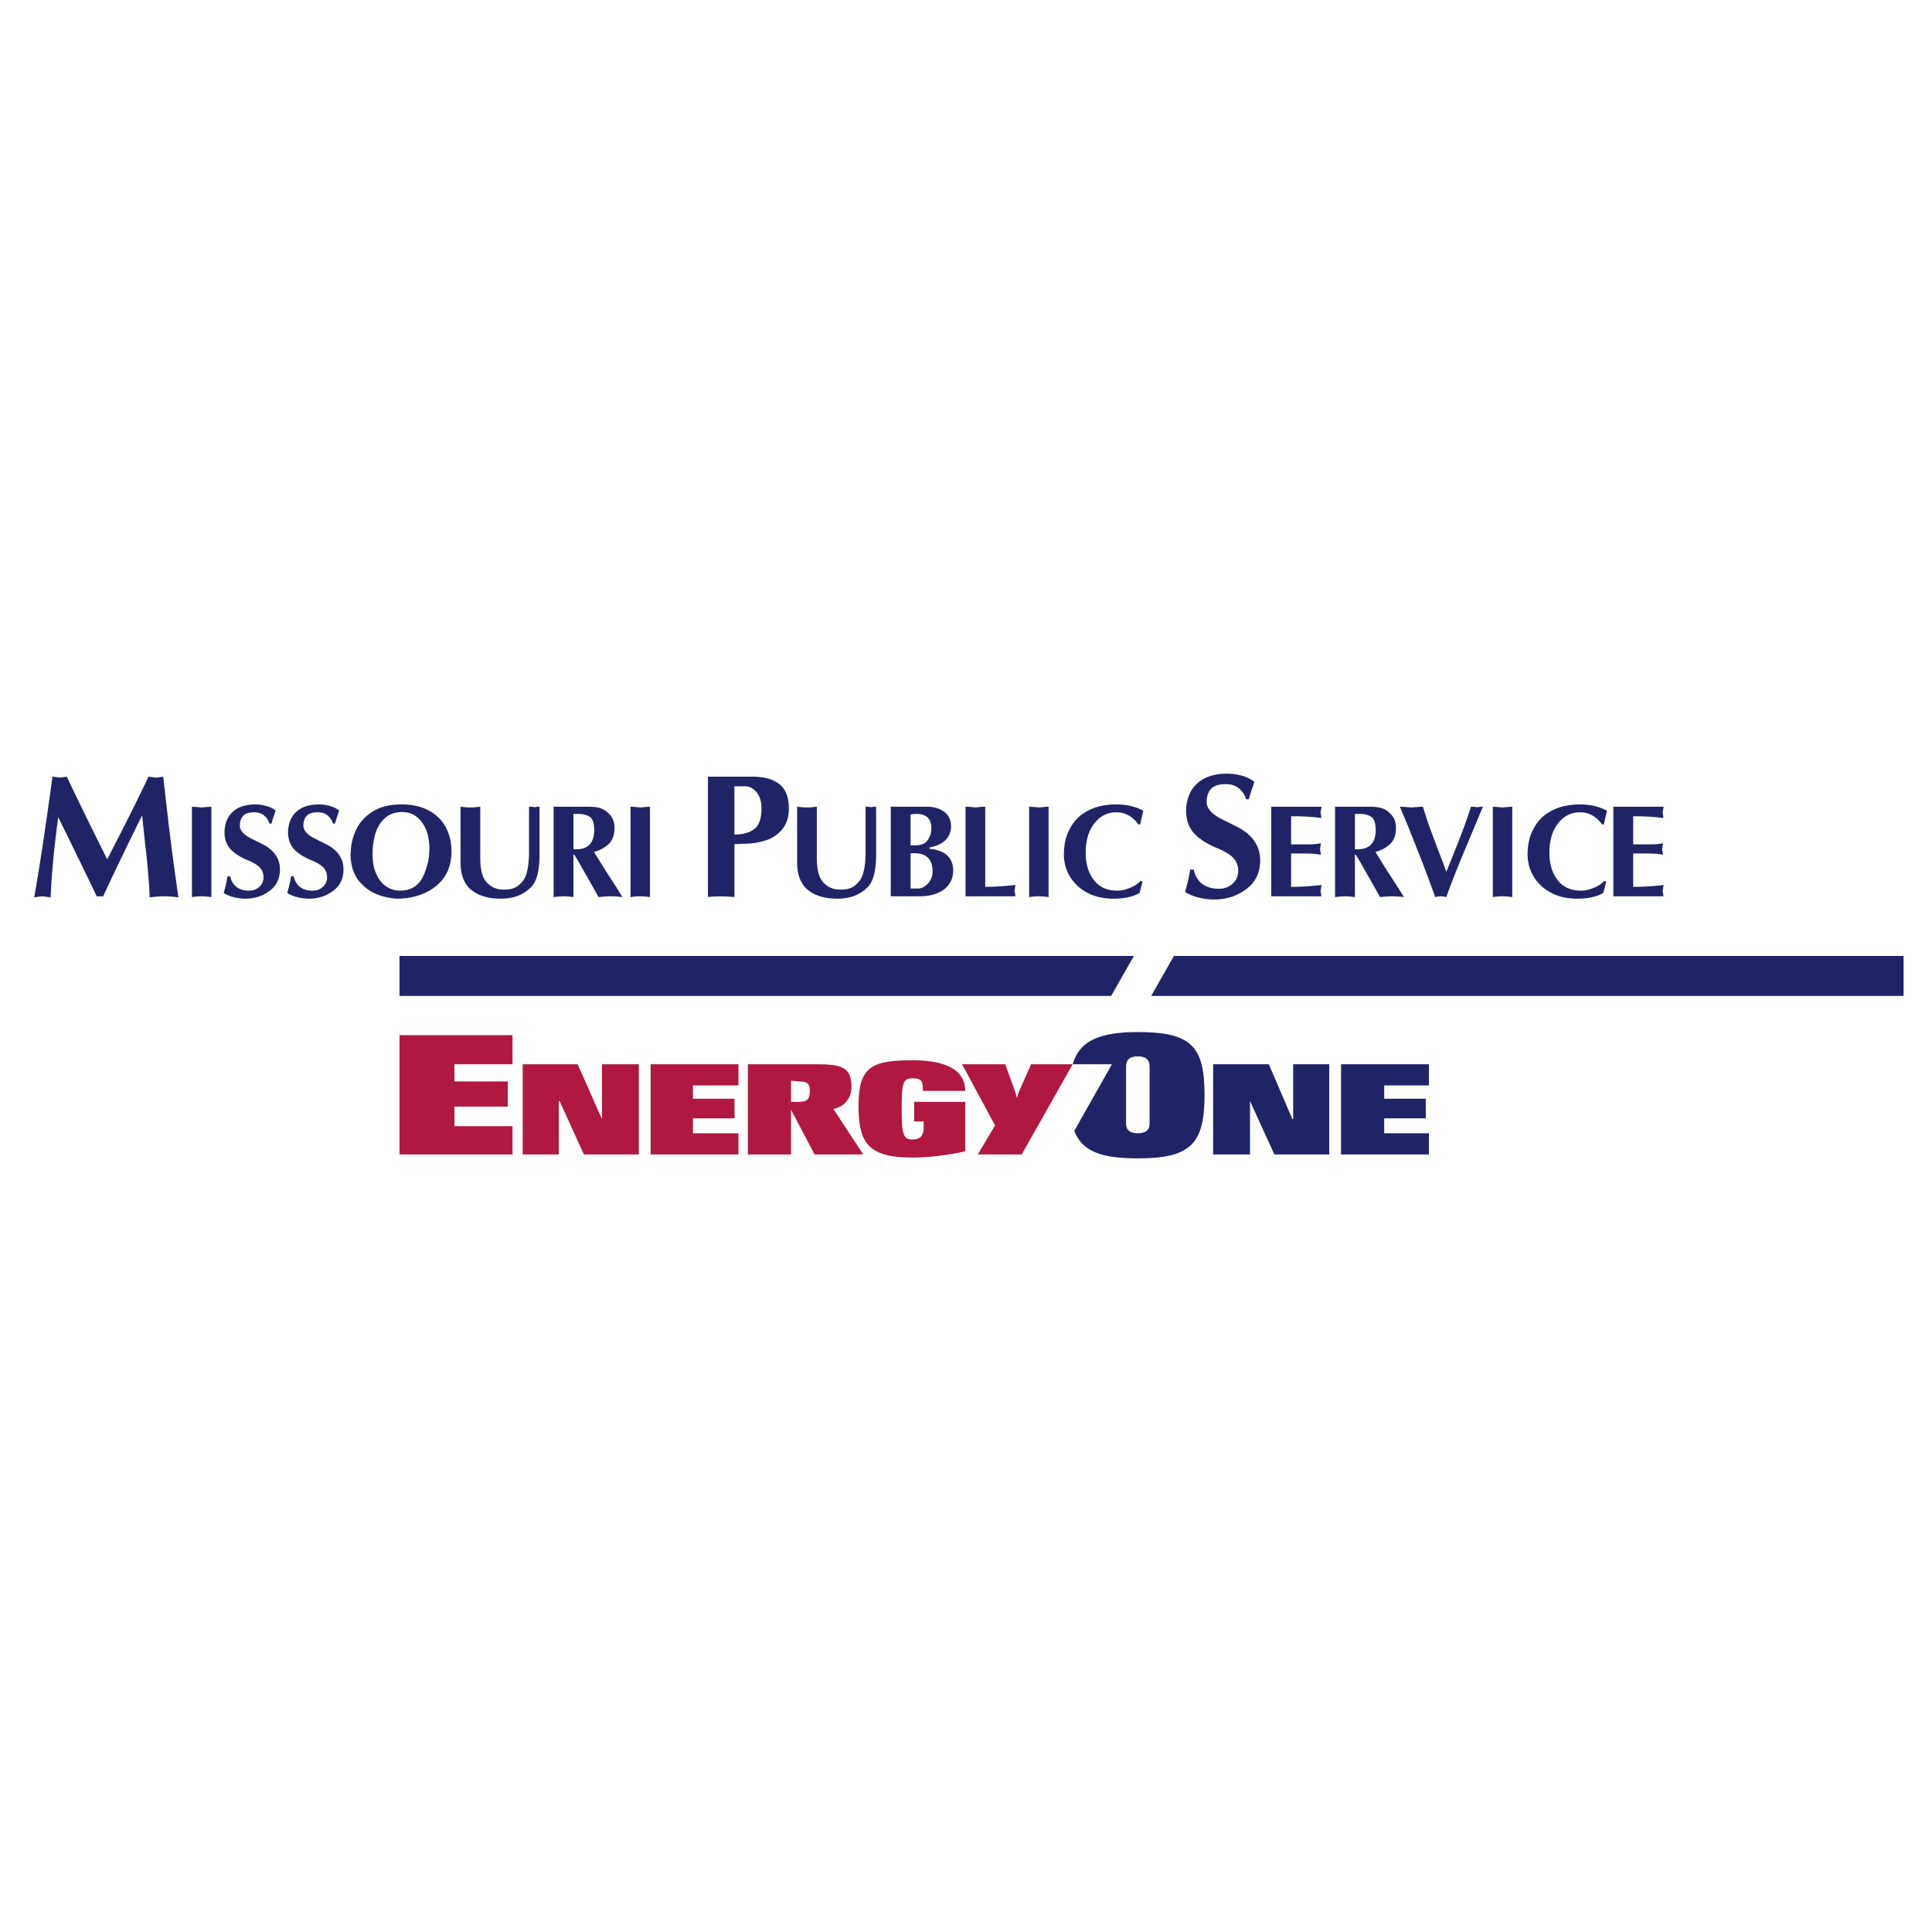
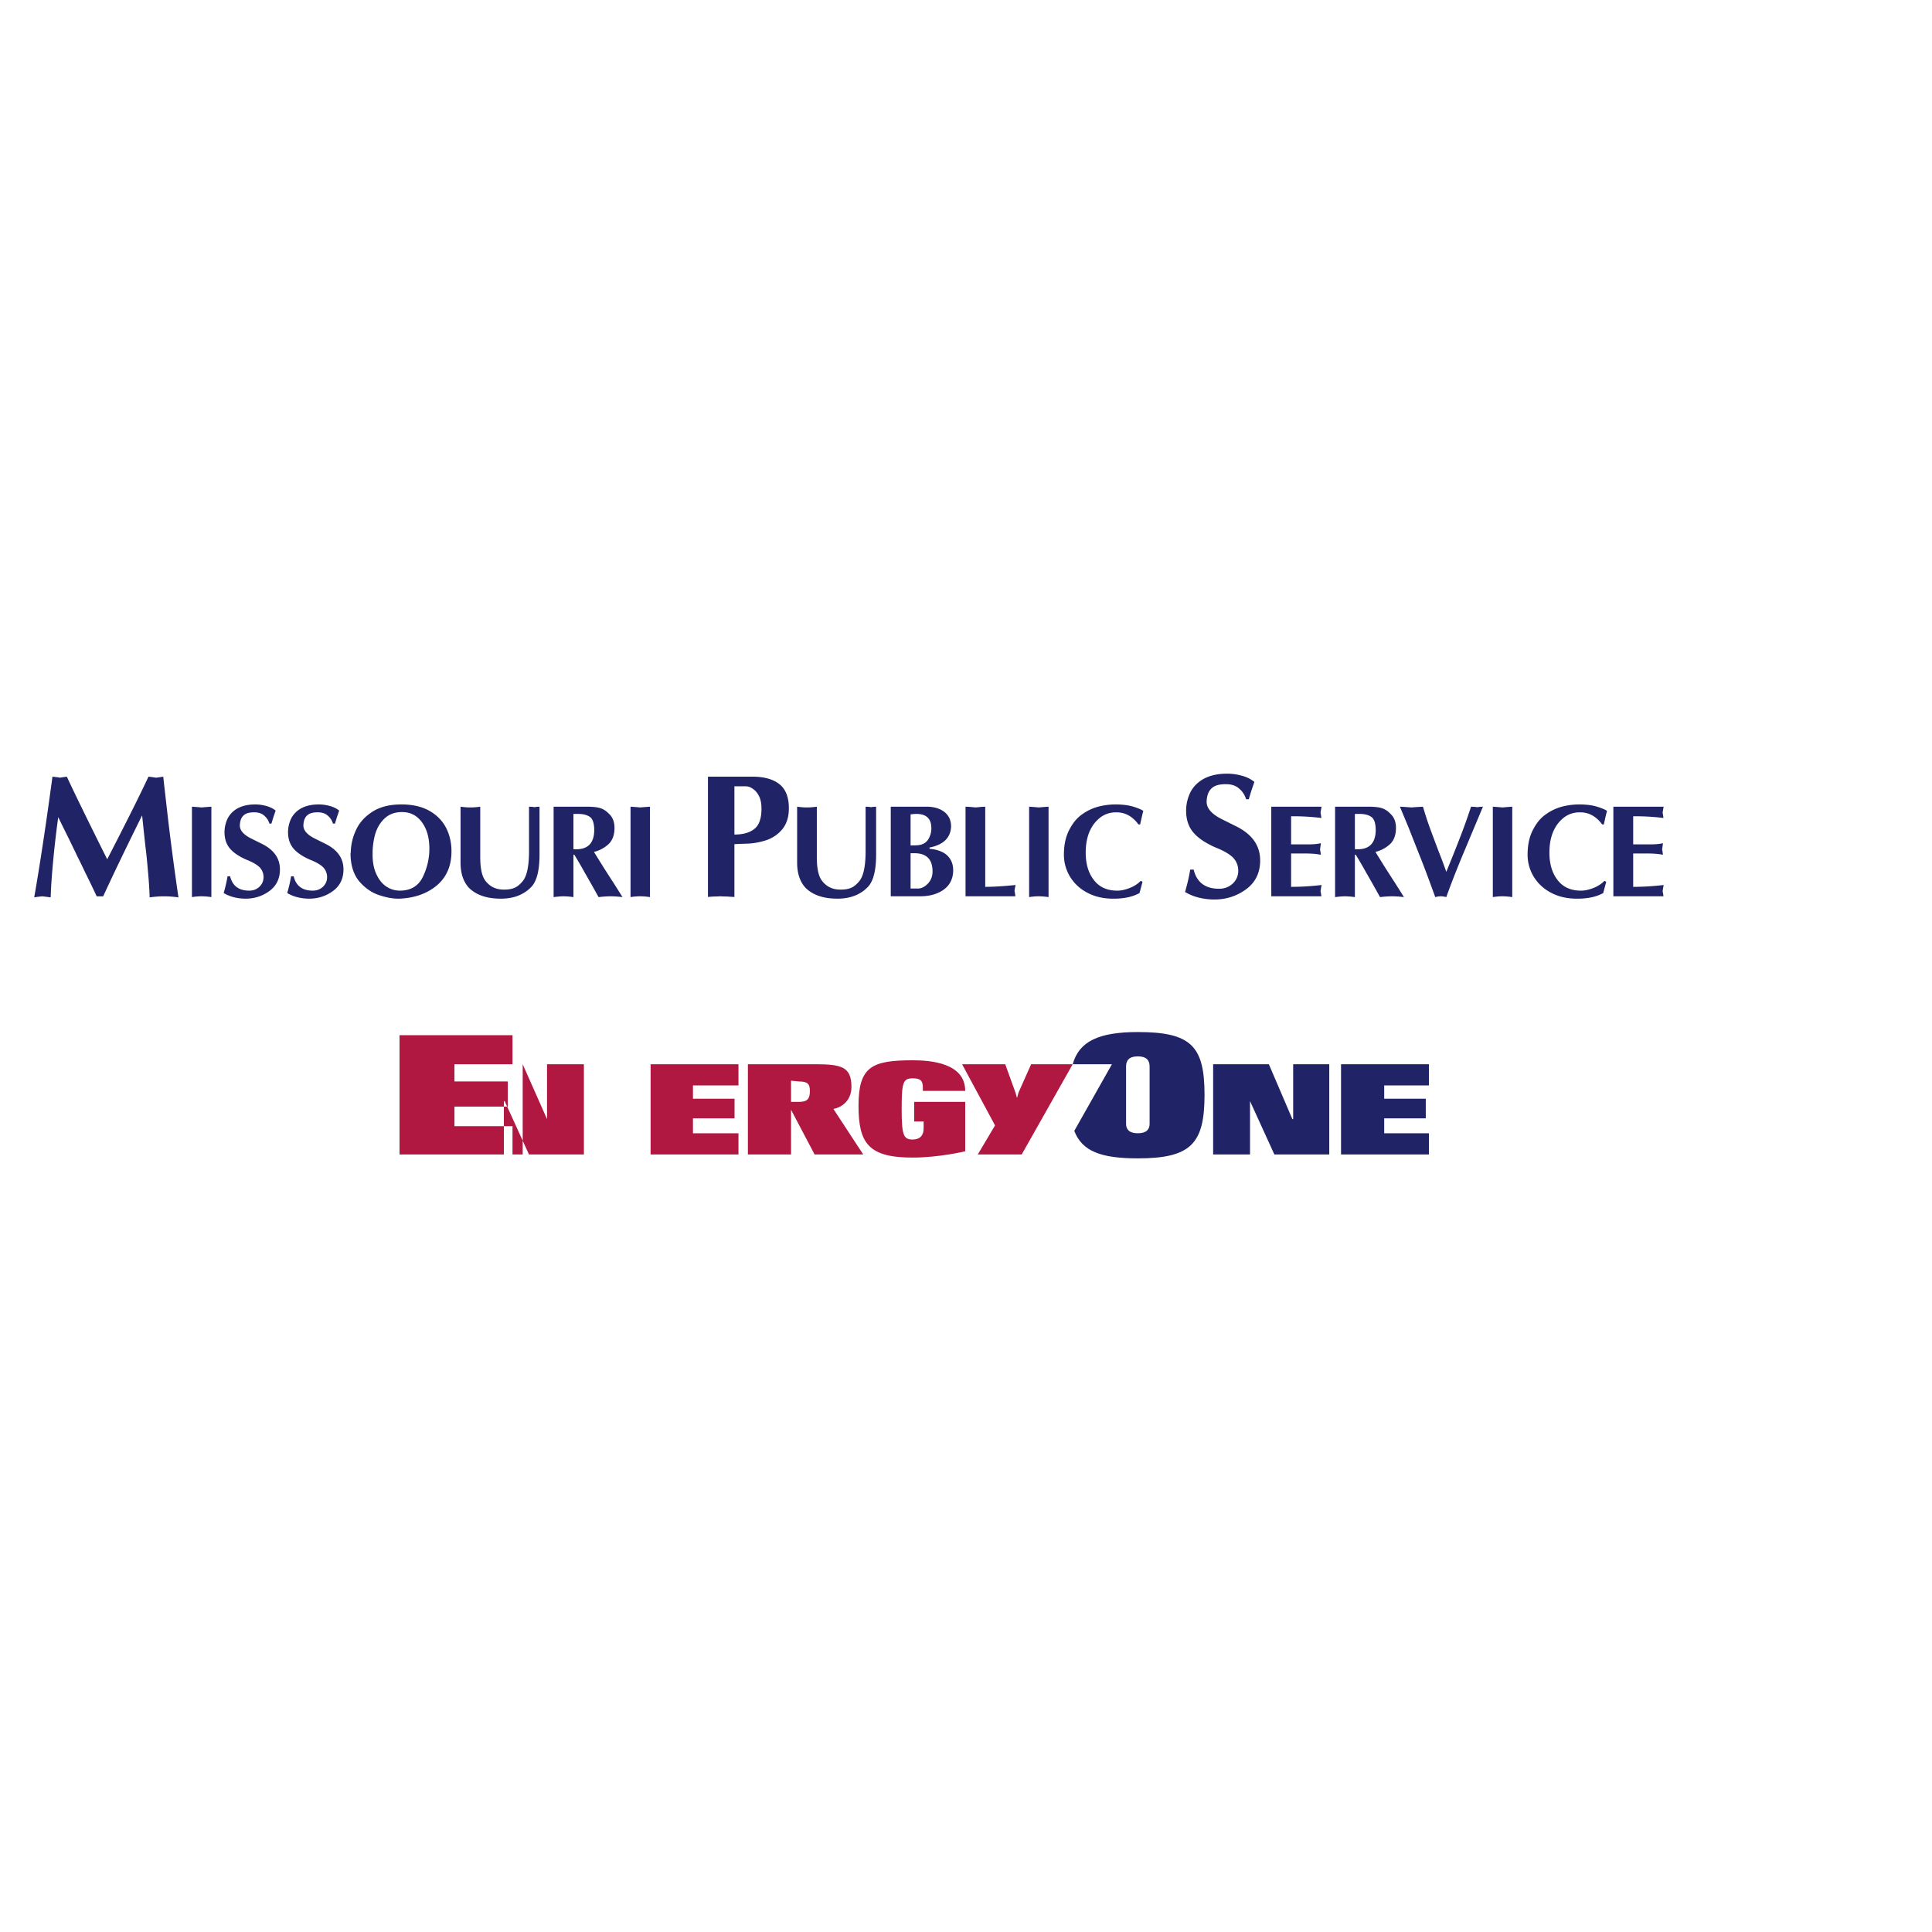
<svg xmlns="http://www.w3.org/2000/svg" width="2500" height="2500" viewBox="0 0 192.756 192.756">
  <g fill-rule="evenodd" clip-rule="evenodd">
    <path fill="#fff" d="M0 0h192.756v192.756H0V0z" />
-     <path fill="#202467" d="M39.861 99.367h70.998l2.27-3.992H39.861v3.992zM189.922 95.375h-72.801l-2.269 3.992h75.07v-3.992z" />
-     <path fill="#b01842" d="M39.861 103.281h11.272v2.897H45.34v1.72h5.323v2.506H45.34v1.957h5.793v2.819H39.861v-11.899zM52.15 106.178h5.48l2.427 5.478v-5.478h3.679v9.002h-5.48l-2.426-5.325h-.079v5.325H52.15v-9.002zM64.91 106.178h8.767v2.113h-4.54v1.33h4.149v1.957h-4.149v1.488h4.54v2.114H64.91v-9.002z" />
+     <path fill="#b01842" d="M39.861 103.281h11.272v2.897H45.34v1.72h5.323v2.506H45.34v1.957h5.793v2.819H39.861v-11.899zM52.15 106.178l2.427 5.478v-5.478h3.679v9.002h-5.48l-2.426-5.325h-.079v5.325H52.15v-9.002zM64.91 106.178h8.767v2.113h-4.54v1.33h4.149v1.957h-4.149v1.488h4.54v2.114H64.91v-9.002z" />
    <path fill="#202467" d="M121.035 106.178h5.559l2.347 5.478h.079v-5.478h3.601v9.002h-5.478l-2.428-5.325v5.325h-3.68v-9.002zM133.795 106.178h8.767v2.113h-4.46v1.33h4.148v1.957h-4.148v1.488h4.46v2.114h-8.767v-9.002z" />
    <path d="M78.922 109.934h.783c.861 0 1.096-.312 1.096-1.096 0-.703-.234-.939-1.096-.939l-.783-.078v2.113zm0 .783v4.463h-4.305v-9.002h6.653c2.662 0 3.679.234 3.679 2.27 0 1.33-.939 2.035-1.8 2.191l2.975 4.541H81.27l-2.348-4.463z" fill="#b01842" />
    <path d="M92.073 108.838H96.3c0-2.818-3.523-3.053-5.245-3.053-4.07 0-5.401.627-5.401 4.541 0 3.758 1.018 5.166 5.401 5.166 2.661 0 5.245-.627 5.245-.627v-4.932h-5.088v1.957h.939v.705c0 .705-.392 1.096-1.096 1.096-.939 0-1.096-.469-1.096-3.131 0-2.584.156-2.975 1.096-2.975.783 0 1.018.234 1.018.939v.314z" fill="#b01842" />
    <path d="M112.348 112.127c0 .547.312.939 1.174.939s1.174-.393 1.174-.939v-5.715c0-.627-.312-1.018-1.174-1.018s-1.174.391-1.174 1.018v5.715zm-5.168.703l3.758-6.652h-3.914c.627-2.271 2.584-3.211 6.498-3.211 5.322 0 6.654 1.41 6.654 6.264s-1.332 6.34-6.654 6.34c-3.68-.001-5.559-.706-6.342-2.741z" fill="#202467" />
    <path fill="#b01842" d="M99.275 112.283l-3.288-6.105h4.306l1.016 2.816.158.549.156-.549 1.252-2.816h4.148l-5.087 9.002h-4.383l1.722-2.897z" />
    <path d="M3.413 89.533c.581-3.326 1.188-7.342 1.821-12.046.181.021.312.038.402.05.085 0 .189.018.315.053.28-.041.519-.073.718-.103.724 1.57 2.066 4.319 4.027 8.244 1.973-3.826 3.344-6.575 4.118-8.244.155.015.406.05.75.103.172-.018.412-.053.721-.103.087.776.187 1.646.297 2.615.111.972.192 1.678.245 2.122a295.369 295.369 0 0 0 .977 7.31 9.7 9.7 0 0 0-2.872 0 43.141 43.141 0 0 0-.175-2.646c-.072-.91-.16-1.763-.262-2.557-.041-.394-.096-.896-.161-1.506-.064-.609-.114-1.1-.155-1.471a372.113 372.113 0 0 0-2.078 4.243 265.68 265.68 0 0 0-1.809 3.829H9.646a90.478 90.478 0 0 0-1.191-2.472 55.904 55.904 0 0 0-.791-1.623 20.62 20.62 0 0 0-.324-.677c-.169-.35-.312-.645-.426-.884a208.964 208.964 0 0 1-1.104-2.241 98.181 98.181 0 0 0-.612 5.585 46.756 46.756 0 0 0-.141 2.419 9.633 9.633 0 0 0-.42-.055 13.326 13.326 0 0 0-.399-.052 9.046 9.046 0 0 0-.825.107zM19.151 80.483c.227.015.55.039.97.076.418-.037.741-.061.968-.076v9.022a6.527 6.527 0 0 0-1.021-.081c-.28 0-.586.026-.918.081v-9.022h.001zM22.699 87.43h.262c.223.927.831 1.403 1.821 1.429h.081c.394 0 .726-.122.997-.367.289-.265.433-.59.433-.983 0-.367-.126-.69-.382-.971-.271-.271-.717-.529-1.34-.773-.734-.324-1.281-.693-1.637-1.115-.356-.424-.535-.966-.535-1.626 0-.479.109-.942.325-1.388.23-.431.571-.765 1.023-1.01.476-.245 1.051-.367 1.718-.367.365 0 .736.052 1.115.157.365.101.671.253.92.457l-.083.245c-.048.143-.09.267-.129.374-.133.431-.201.658-.208.682h-.2a1.625 1.625 0 0 0-.522-.8c-.243-.218-.568-.328-.973-.328h-.053c-.483 0-.833.109-1.051.328-.221.214-.338.54-.352.984 0 .494.384.931 1.154 1.311l.971.483c1.25.597 1.875 1.458 1.875 2.583v.107c-.026.889-.389 1.584-1.088 2.083-.688.492-1.469.736-2.348.736h-.081c-.823-.026-1.523-.214-2.096-.564.179-.614.306-1.169.383-1.667zM29.039 87.43h.262c.223.927.831 1.403 1.821 1.429h.081c.393 0 .725-.122.997-.367.289-.265.433-.59.433-.983 0-.367-.126-.69-.382-.971-.271-.271-.717-.529-1.34-.773-.734-.324-1.28-.693-1.637-1.115-.356-.424-.536-.966-.536-1.626 0-.479.109-.942.326-1.388.229-.431.57-.765 1.023-1.01.477-.245 1.051-.367 1.718-.367.365 0 .736.052 1.114.157.365.101.671.253.92.457l-.083.245c-.048.143-.089.267-.129.374-.133.431-.201.658-.208.682h-.199a1.625 1.625 0 0 0-.522-.8c-.242-.218-.568-.328-.972-.328h-.053c-.483 0-.833.109-1.051.328-.221.214-.339.54-.352.984 0 .494.385.931 1.154 1.311l.97.483c1.25.597 1.875 1.458 1.875 2.583v.107c-.026.889-.389 1.584-1.088 2.083-.688.492-1.469.736-2.348.736h-.081c-.824-.026-1.523-.214-2.096-.564.179-.614.306-1.169.383-1.667zM34.997 84.995a5.456 5.456 0 0 1 .551-2.245c.337-.708.883-1.303 1.64-1.784.75-.472 1.703-.708 2.859-.708 1.095 0 2.024.209 2.78.631.745.417 1.305.986 1.679 1.703.358.702.538 1.484.538 2.346 0 1.44-.485 2.572-1.456 3.398-.977.818-2.219 1.259-3.725 1.325h-.131c-.568 0-1.206-.118-1.915-.356-.744-.247-1.401-.706-1.978-1.375-.566-.682-.854-1.598-.868-2.754a.764.764 0 0 0 .026-.181zm7.842-.304c0-1.095-.245-1.976-.737-2.647-.496-.682-1.156-1.023-1.978-1.023h-.026c-.687 0-1.255.205-1.705.616-.441.404-.76.927-.957 1.572a7.242 7.242 0 0 0-.262 1.967v.196c.013.739.144 1.364.393 1.874.25.538.577.94.984 1.207a2.42 2.42 0 0 0 1.337.406c1.084 0 1.85-.455 2.295-1.364a6.432 6.432 0 0 0 .656-2.804zM45.949 86.066v-5.583c.354.05.678.076.97.076.308 0 .638-.026.995-.076v5.044c0 1.025.144 1.771.433 2.232.45.662 1.084.995 1.902.995h.081c.424 0 .774-.066 1.047-.195.269-.123.54-.354.813-.695.394-.522.59-1.506.59-2.951v-4.43c.033 0 .079.002.138.006s.101.006.125.006c.076 0 .159.011.249.038.109-.014.201-.026.275-.038.113 0 .201-.004.262-.013v4.769c0 1.677-.306 2.787-.918 3.333a3.31 3.31 0 0 1-.758.562 3.7 3.7 0 0 1-.983.382 5.144 5.144 0 0 1-1.22.131c-1.375 0-2.428-.358-3.158-1.076-.564-.609-.843-1.451-.843-2.517zM55.234 89.506v-9.022h3.305c.627 0 1.09.052 1.39.157.295.096.575.284.842.564.358.332.538.8.538 1.403 0 .706-.206 1.252-.619 1.637-.419.37-.896.621-1.427.75.161.269.476.776.941 1.521.407.638.713 1.114.918 1.427.464.728.792 1.248.984 1.563a9.469 9.469 0 0 0-1.178-.081c-.343 0-.745.026-1.207.081a196.54 196.54 0 0 0-1.392-2.465 46.378 46.378 0 0 0-1.027-1.76h-.09v4.225a7.098 7.098 0 0 0-.983-.081c-.251 0-.584.026-.995.081zm1.978-4.787c.059.009.153.013.275.013 1.176 0 1.775-.623 1.801-1.864 0-.695-.14-1.146-.419-1.351-.28-.208-.678-.312-1.198-.312h-.459v3.514zM62.909 80.483c.228.015.551.039.97.076.418-.037.741-.061.969-.076v9.022a6.527 6.527 0 0 0-1.021-.081c-.28 0-.586.026-.918.081v-9.022zM70.632 89.492V77.486h4.413c1.237 0 2.171.274 2.801.82.537.47.823 1.188.858 2.157v.207c0 .811-.205 1.482-.613 2.014a3.5 3.5 0 0 1-1.678 1.155 6.833 6.833 0 0 1-1.894.333c-.604.018-1.018.035-1.246.052v5.268a21.367 21.367 0 0 1-.771-.049c-.245 0-.441-.006-.592-.018-.07 0-.161.003-.277.009a5.62 5.62 0 0 1-.248.009c-.152 0-.402.014-.753.049zm2.641-6.23c.846 0 1.503-.181 1.964-.542.473-.351.718-.998.735-1.941v-.105c0-.487-.076-.893-.228-1.211-.181-.362-.4-.619-.65-.771a1.18 1.18 0 0 0-.695-.242h-1.126v4.812zM79.53 86.066v-5.583c.354.05.678.076.97.076.309 0 .639-.026.995-.076v5.044c0 1.025.144 1.771.433 2.232.45.662 1.084.995 1.902.995h.081c.424 0 .774-.066 1.047-.195.269-.123.54-.354.813-.695.394-.522.59-1.506.59-2.951v-4.43c.032 0 .078.002.138.006.059.004.101.006.125.006.076 0 .16.011.25.038.109-.014.201-.026.275-.038.114 0 .201-.004.262-.013v4.769c0 1.677-.306 2.787-.918 3.333a3.294 3.294 0 0 1-.759.562c-.26.155-.587.282-.983.382a5.133 5.133 0 0 1-1.22.131c-1.375 0-2.428-.358-3.158-1.076-.563-.609-.843-1.451-.843-2.517zM88.871 89.425v-8.942h3.567c.743 0 1.342.179 1.796.535.438.35.656.831.656 1.443v.026c-.057 1.108-.773 1.799-2.15 2.072v.131c.419.028.8.116 1.139.262.374.151.667.382.881.695.225.324.339.722.339 1.194 0 .485-.118.918-.354 1.3-.247.387-.623.697-1.128.927-.511.238-1.128.356-1.847.356h-2.899v.001zm4.168-2.479c0-1.213-.604-1.821-1.81-1.821h-.38v3.523h.734c.343 0 .671-.162.985-.482.313-.328.471-.734.471-1.22zm-.118-4.314c0-.951-.498-1.427-1.495-1.427-.173 0-.365.018-.577.05v3.095c.314 0 .557-.006.734-.024.45-.044.782-.223.999-.538.225-.339.339-.724.339-1.156zM96.333 80.483c.343.013.667.037.971.076.078-.004.184-.013.316-.028l.207-.022c.053-.004.131-.009.236-.013s.184-.008.234-.013v7.998c.822 0 1.832-.062 3.029-.184a5.301 5.301 0 0 0-.107.59c.041.18.068.358.082.538h-4.969v-8.942h.001zM102.676 80.483c.227.015.551.039.969.076.418-.037.742-.061.969-.076v9.022a6.524 6.524 0 0 0-1.02-.081c-.281 0-.586.026-.918.081v-9.022zM106.146 85.281c0-1.01.188-1.857.566-2.544.352-.678.795-1.194 1.334-1.548a4.934 4.934 0 0 1 1.629-.736 6.958 6.958 0 0 1 1.6-.194c.693 0 1.277.07 1.746.208.506.153.855.297 1.047.437-.096.356-.199.807-.314 1.349h-.17c-.592-.802-1.318-1.205-2.178-1.205h-.08c-.83 0-1.533.354-2.109 1.06-.598.744-.895 1.731-.895 2.962 0 1.124.271 2.033.814 2.728.537.708 1.32 1.062 2.348 1.062.367 0 .773-.087 1.219-.262a3.103 3.103 0 0 0 1.102-.708l.186.076-.299 1.132c-.666.376-1.533.564-2.598.564-1.006 0-1.883-.201-2.627-.605a4.32 4.32 0 0 1-1.715-1.598 4.22 4.22 0 0 1-.606-2.178zM118.742 86.761h.35c.299 1.238 1.109 1.874 2.432 1.909h.107c.525 0 .969-.164 1.33-.49a1.7 1.7 0 0 0 .578-1.313c0-.49-.168-.922-.51-1.296-.363-.361-.957-.706-1.789-1.033-.98-.432-1.711-.925-2.186-1.488-.477-.566-.715-1.29-.715-2.171 0-.639.145-1.258.434-1.853.307-.575.762-1.021 1.367-1.348.635-.327 1.402-.49 2.293-.49.488 0 .984.07 1.488.21a3.32 3.32 0 0 1 1.229.61c-.008.026-.047.134-.111.326-.064.19-.119.356-.172.5a60.19 60.19 0 0 0-.277.911h-.266a2.17 2.17 0 0 0-.697-1.068c-.324-.292-.758-.438-1.299-.438h-.07c-.645 0-1.111.146-1.402.438-.295.286-.453.721-.471 1.313 0 .66.514 1.244 1.541 1.751l1.295.645c1.67.797 2.504 1.946 2.504 3.45v.143c-.035 1.188-.52 2.115-1.453 2.781-.918.657-1.961.984-3.133.984h-.109c-1.1-.035-2.033-.286-2.799-.753.24-.824.41-1.565.511-2.23zM126.836 89.425v-8.942h5.021c-.014.048-.049.245-.107.59.031.144.057.323.08.537a22.643 22.643 0 0 0-2.584-.17h-.432v2.804h1.703c.518 0 .938-.039 1.26-.118 0 .077-.008.168-.027.275-.02.162-.037.276-.051.344.039.182.068.36.078.538-.393-.087-.922-.131-1.586-.131h-1.377v3.329c.992 0 2.006-.062 3.043-.184a4.97 4.97 0 0 0-.066.361c-.02.139-.035.225-.041.255.041.173.066.343.08.512h-4.994zM133.201 89.506v-9.022h3.305c.627 0 1.09.052 1.389.157.295.096.576.284.842.564.359.332.539.8.539 1.403 0 .706-.207 1.252-.619 1.637-.42.37-.896.621-1.428.75.162.269.477.776.941 1.521.408.638.713 1.114.918 1.427.465.728.793 1.248.984 1.563a9.469 9.469 0 0 0-1.178-.081c-.344 0-.746.026-1.207.081a165.47 165.47 0 0 0-1.393-2.465 43.718 43.718 0 0 0-1.027-1.76h-.09v4.225a7.12 7.12 0 0 0-.982-.081c-.252 0-.584.026-.994.081zm1.977-4.787c.061.009.154.013.275.013 1.176 0 1.775-.623 1.803-1.864 0-.695-.141-1.146-.42-1.351-.281-.208-.678-.312-1.199-.312h-.459v3.514zM139.668 80.483c.291.013.67.037 1.141.076.502-.037.887-.061 1.156-.076.258.833.422 1.353.496 1.558.17.487.357 1.003.564 1.548.084.225.184.489.295.791.111.299.219.579.32.835.248.629.467 1.22.658 1.771.6-1.467 1.059-2.616 1.377-3.449a56.31 56.31 0 0 0 1.09-3.053c.029 0 .074.002.133.006.061.004.102.006.129.006.072 0 .182.011.328.038.135-.014.244-.026.324-.038.117 0 .209-.004.277-.013-.311.739-.955 2.273-1.93 4.601a108.882 108.882 0 0 0-1.211 3.016c-.176.463-.35.931-.518 1.405a2.213 2.213 0 0 0-.568-.081c-.15 0-.33.026-.533.081a258.708 258.708 0 0 0-.789-2.151 92.14 92.14 0 0 0-.932-2.402c-.092-.234-.193-.496-.307-.78-.115-.287-.213-.542-.303-.765a76.312 76.312 0 0 1-.27-.695c-.066-.166-.178-.43-.332-.798-.15-.366-.351-.843-.595-1.431zM148.938 80.483c.229.015.551.039.971.076.418-.037.74-.061.969-.076v9.022a6.537 6.537 0 0 0-1.021-.081c-.279 0-.586.026-.918.081v-9.022h-.001zM152.408 85.281c0-1.01.189-1.857.566-2.544.352-.678.795-1.194 1.336-1.548a4.916 4.916 0 0 1 1.629-.736 6.932 6.932 0 0 1 1.6-.194c.693 0 1.275.07 1.746.208.504.153.855.297 1.047.437-.096.356-.201.807-.314 1.349h-.17c-.594-.802-1.318-1.205-2.178-1.205h-.08c-.832 0-1.533.354-2.109 1.06-.598.744-.895 1.731-.895 2.962 0 1.124.271 2.033.812 2.728.537.708 1.32 1.062 2.348 1.062.367 0 .773-.087 1.221-.262a3.139 3.139 0 0 0 1.102-.708l.186.076-.301 1.132c-.666.376-1.531.564-2.596.564-1.008 0-1.885-.201-2.627-.605a4.339 4.339 0 0 1-1.717-1.598 4.21 4.21 0 0 1-.606-2.178zM160.965 89.425v-8.942h5.021c-.014.048-.049.245-.107.59.031.144.057.323.082.537a22.643 22.643 0 0 0-2.584-.17h-.434v2.804h1.703c.518 0 .938-.039 1.262-.118 0 .077-.01.168-.029.275-.02.162-.037.276-.051.344.041.182.068.36.08.538-.395-.087-.924-.131-1.588-.131h-1.377v3.329c.992 0 2.008-.062 3.043-.184a8.84 8.84 0 0 0-.066.361c-.02.139-.033.225-.041.255.041.173.068.343.082.512h-4.996z" fill="#202467" />
  </g>
</svg>